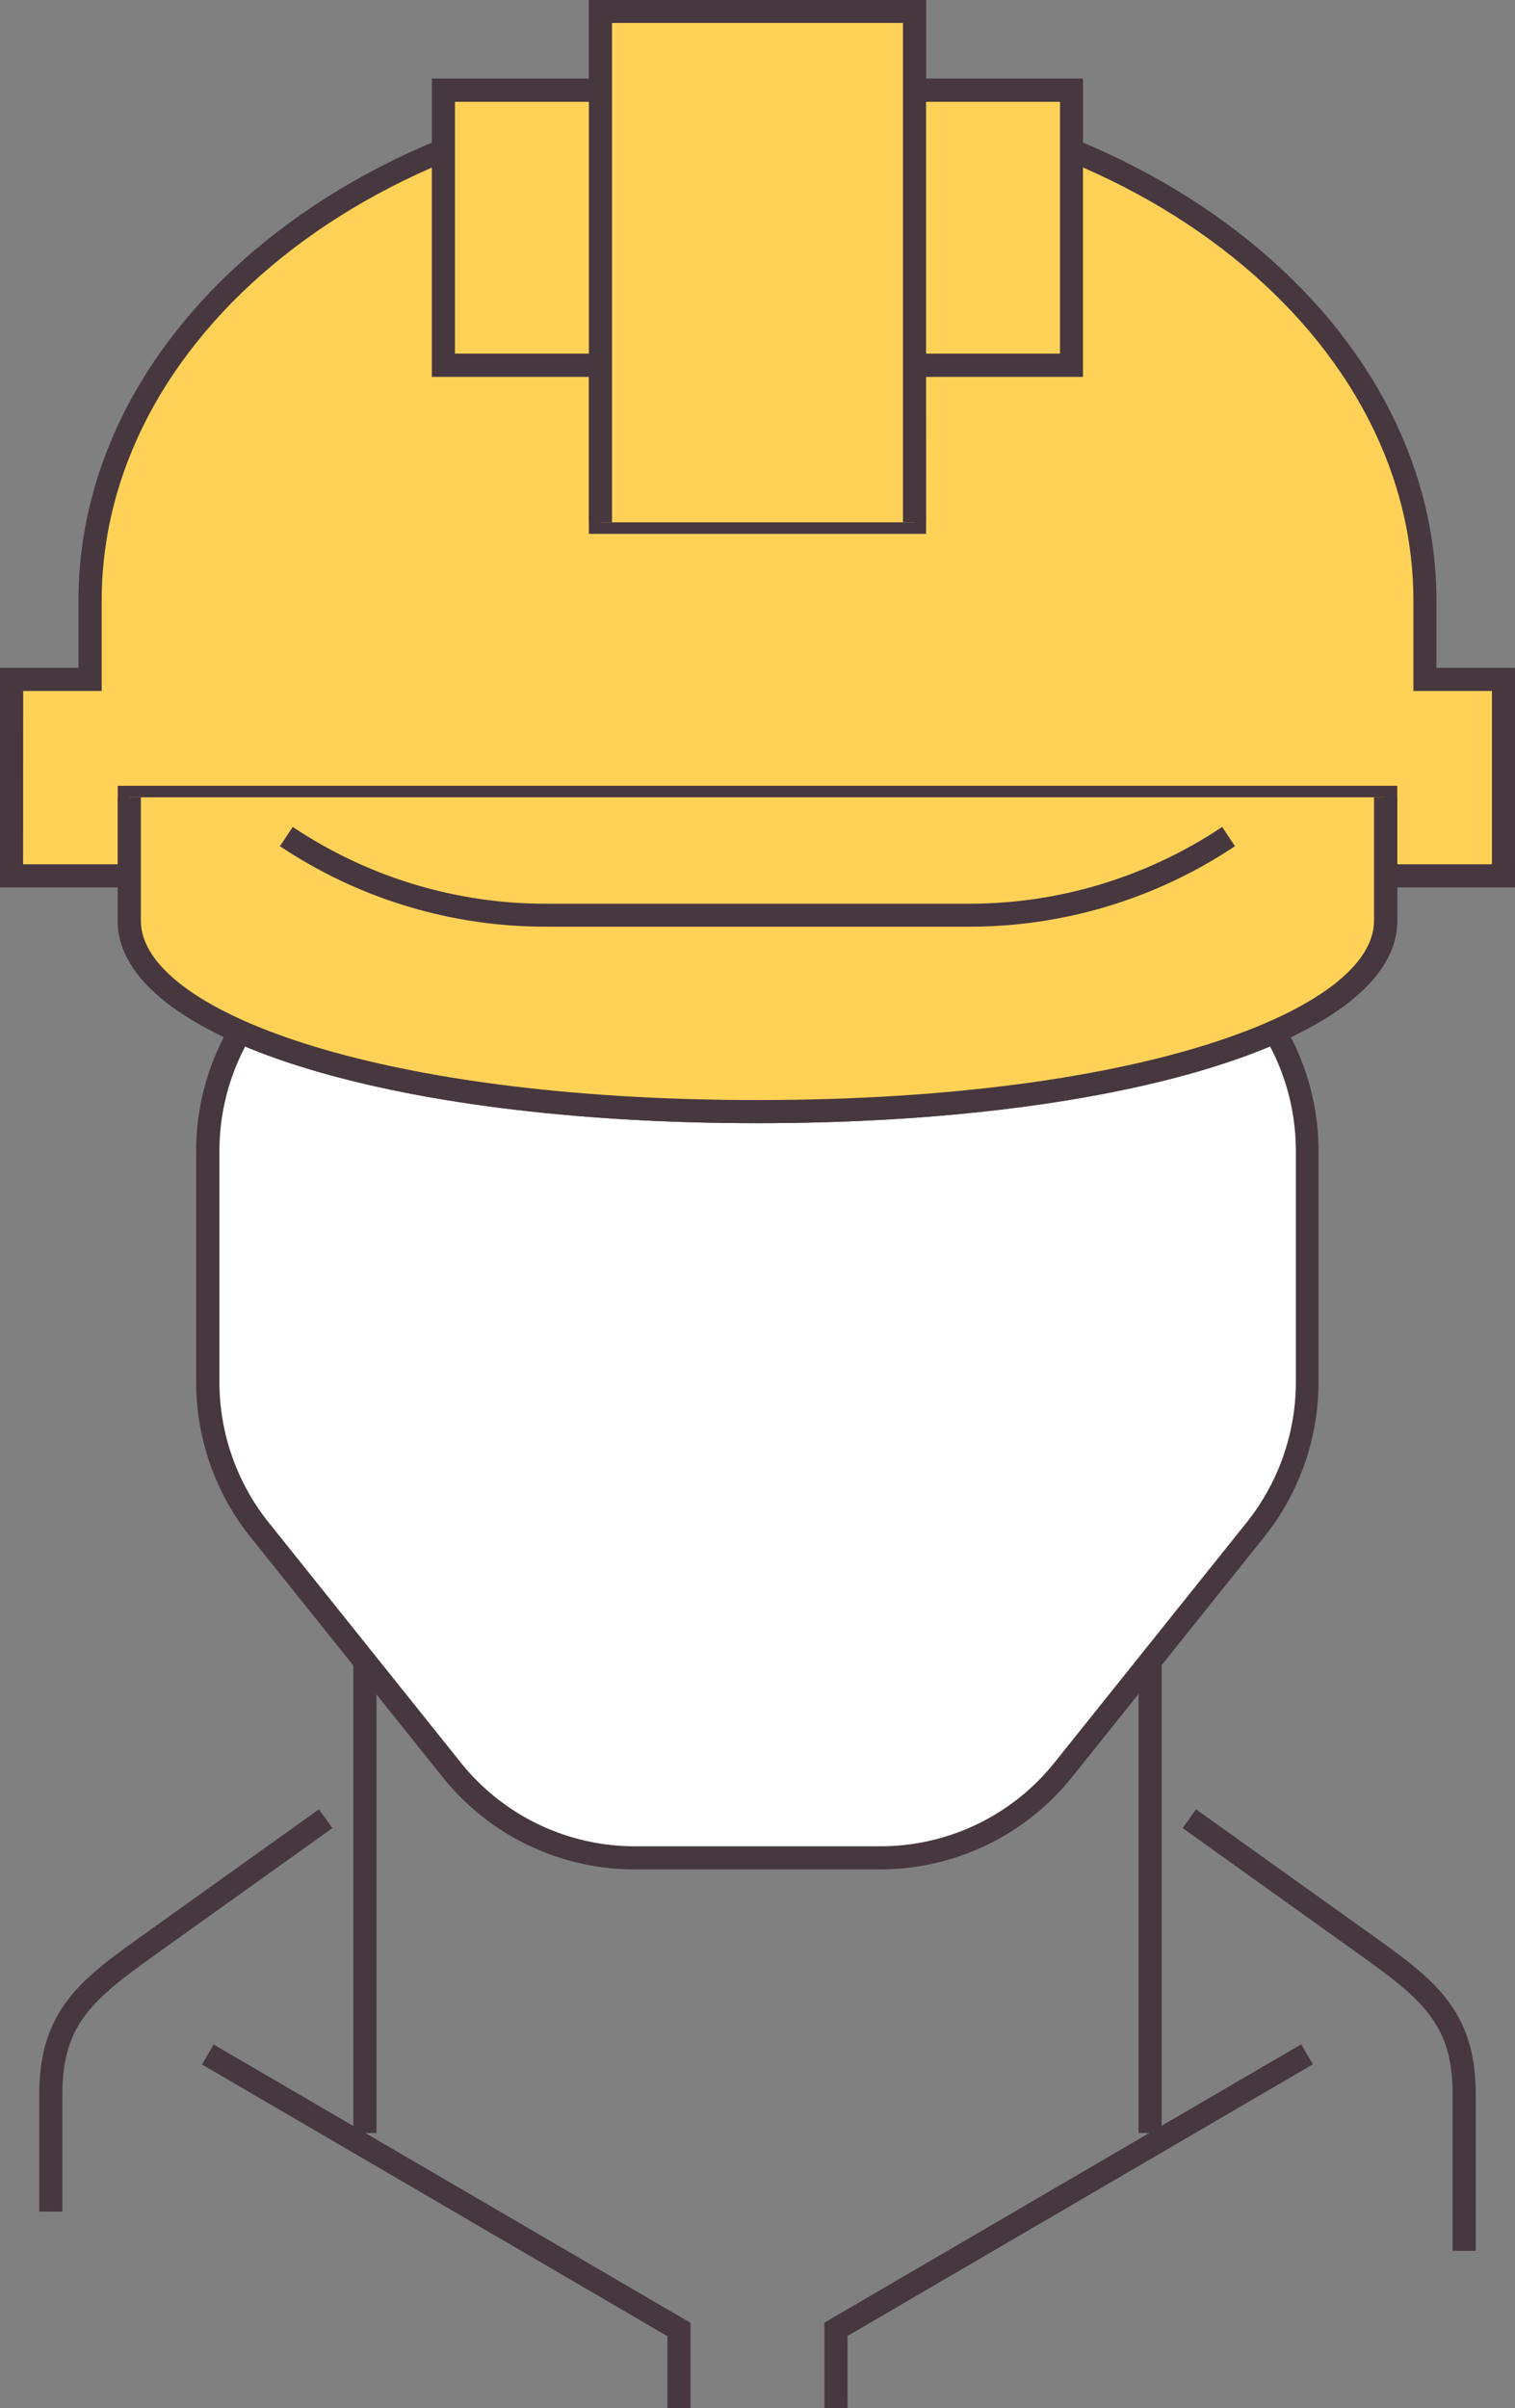
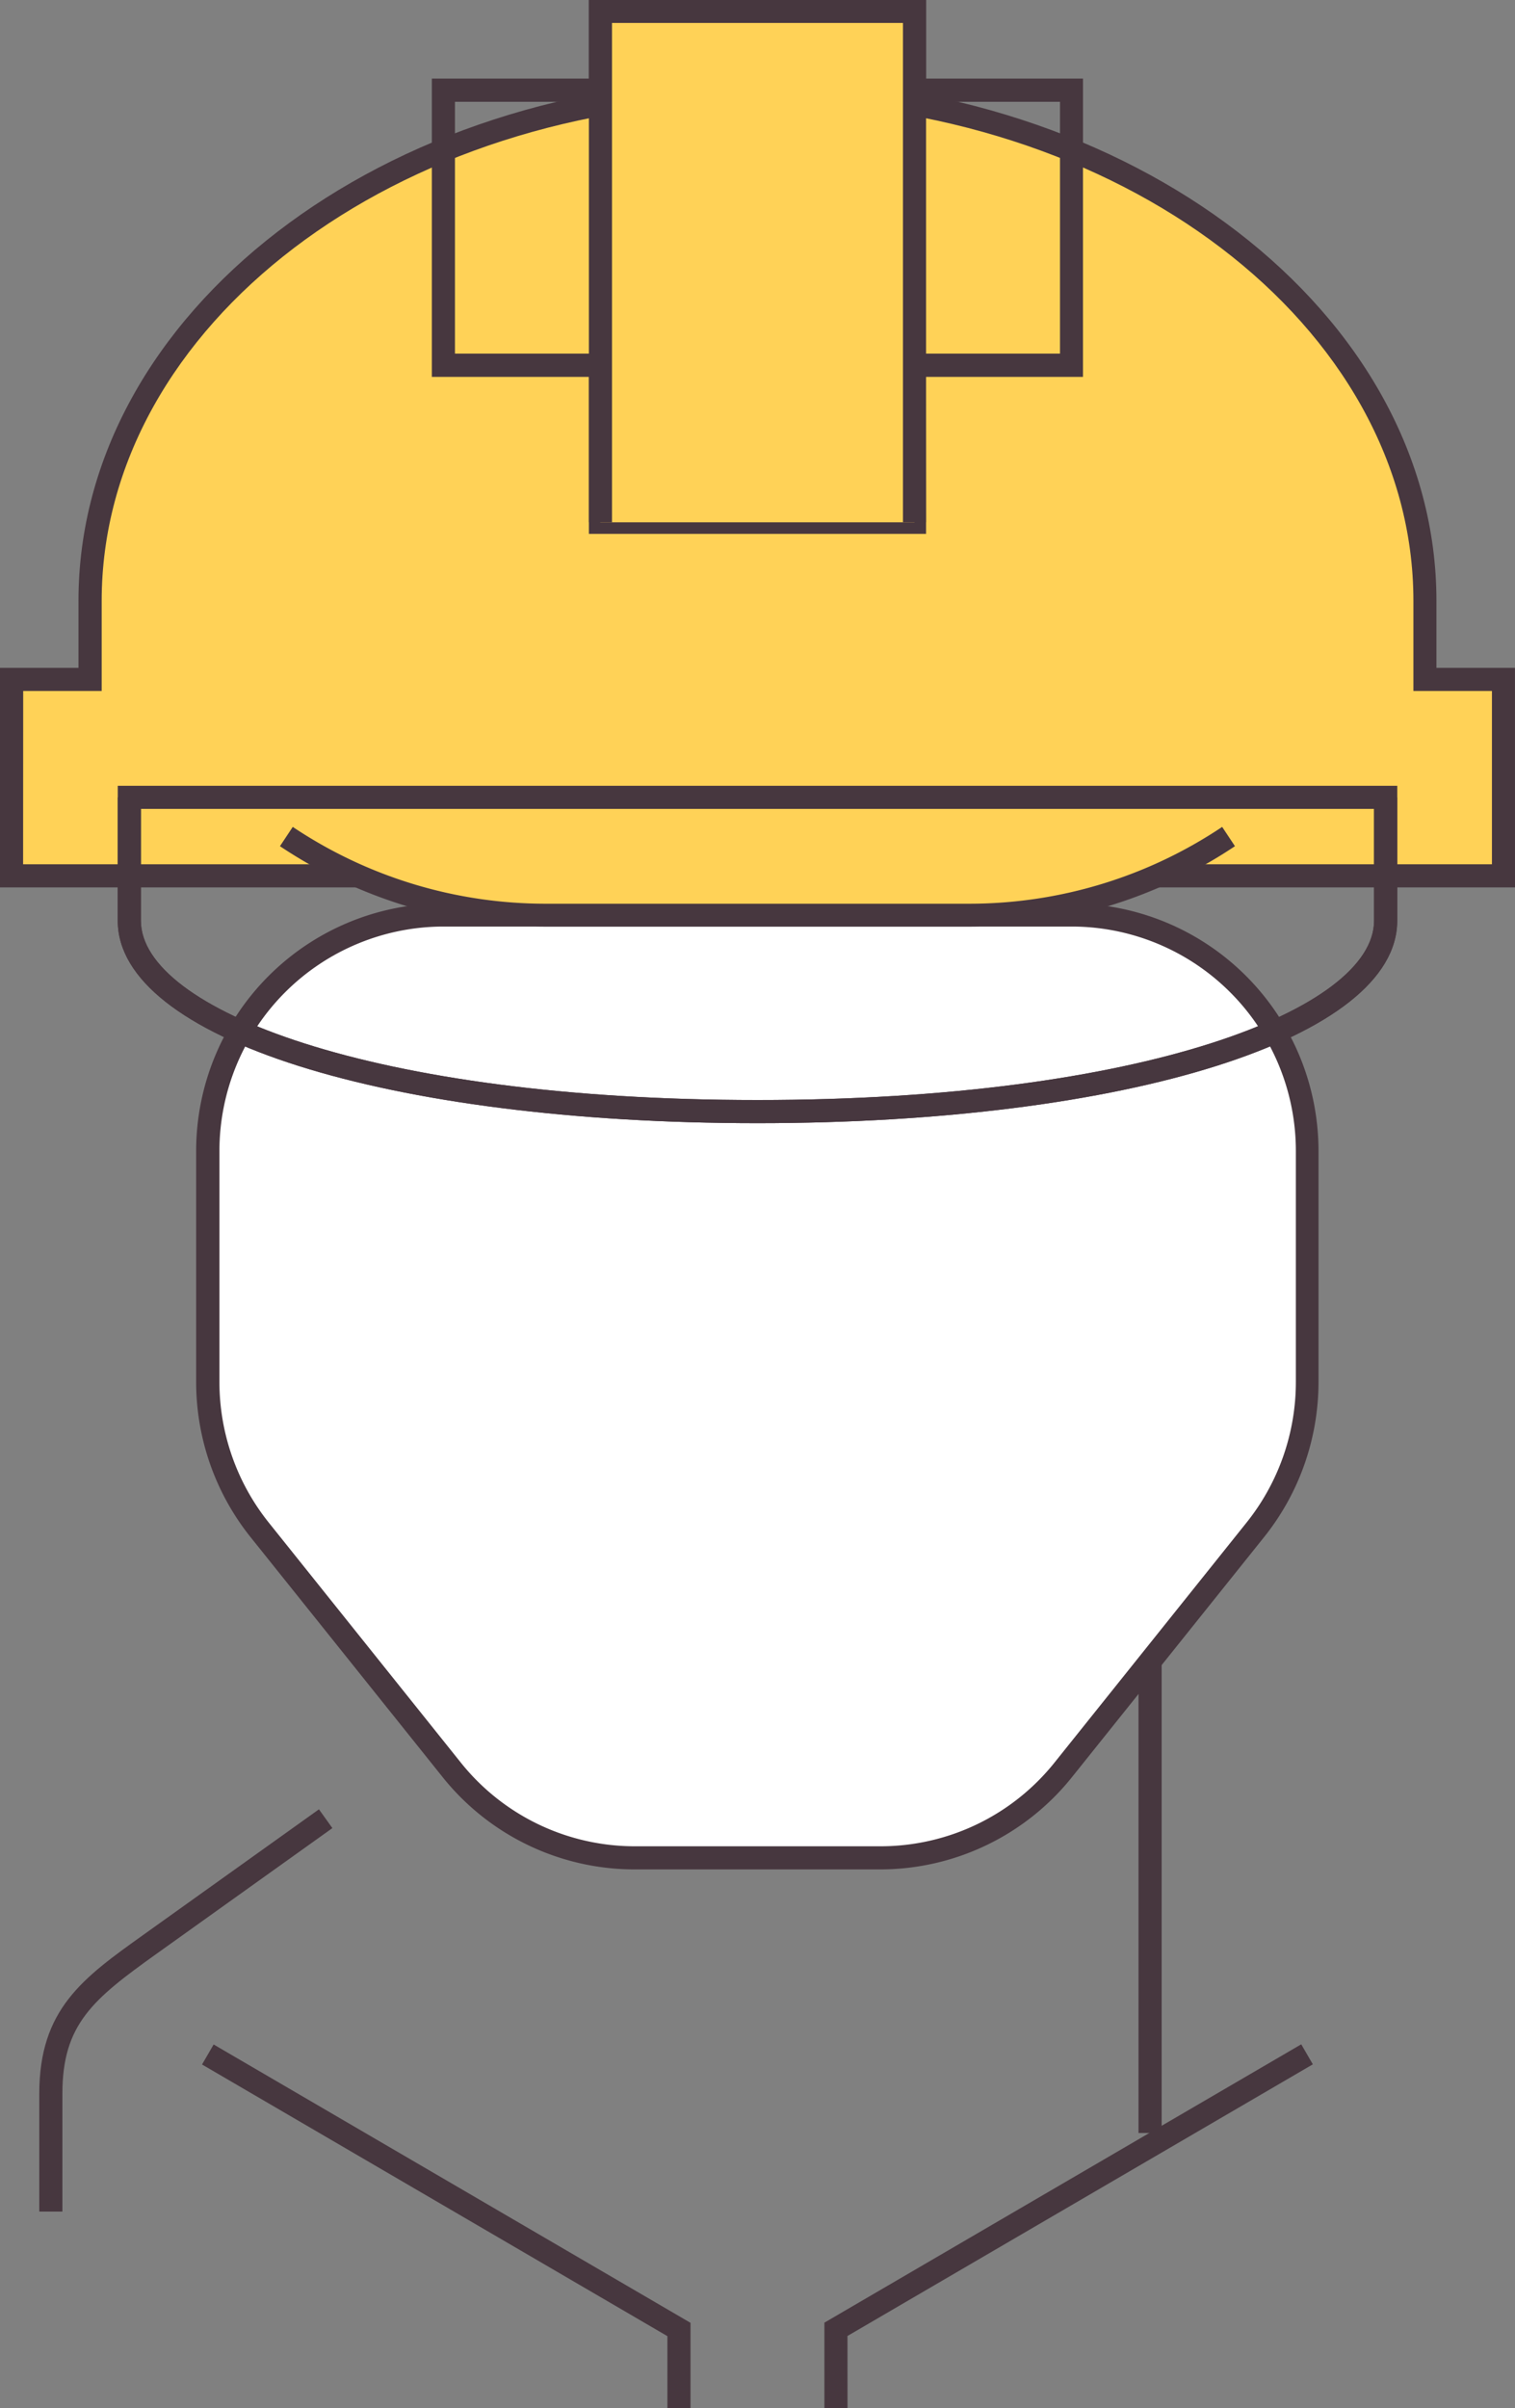
<svg xmlns="http://www.w3.org/2000/svg" width="35.521" height="56.422" viewBox="0 0 35.521 56.422">
  <rect x="0" y="0" width="35.521" height="56.422" fill="#808080" stroke="none" />
  <g id="Group_250" data-name="Group 250" transform="translate(528.28 -422.569)">
    <g id="Group_237" data-name="Group 237" transform="translate(-528.28 424.41)">
      <path id="Path_465" data-name="Path 465" d="M-494.767,439.3v-1.84c0-6.609-7.006-11.967-15.648-11.967s-15.648,5.358-15.648,11.967v1.84h-1.841v4.6h34.979v-4.6Z" transform="translate(528.176 -425.221)" fill="#ffd257" />
      <path id="Path_466" data-name="Path 466" d="M-492.759,444.069H-528.28v-5.145h1.84v-1.57c0-6.748,7.142-12.238,15.92-12.238s15.919,5.49,15.919,12.238v1.57h1.841Zm-34.979-.542H-493.3v-4.061h-1.841v-2.111c0-6.449-6.9-11.7-15.377-11.7s-15.378,5.247-15.378,11.7v2.111h-1.84Z" transform="translate(528.28 -425.117)" fill="#47373f" />
    </g>
    <g id="Group_238" data-name="Group 238" transform="translate(-519.995 461.501)">
-       <rect id="Rectangle_103" data-name="Rectangle 103" width="0.542" height="11.046" transform="translate(0)" fill="#47373f" />
-     </g>
+       </g>
    <g id="Group_239" data-name="Group 239" transform="translate(-501.586 461.501)">
      <rect id="Rectangle_104" data-name="Rectangle 104" width="0.542" height="11.046" fill="#47373f" />
    </g>
    <g id="Group_240" data-name="Group 240" transform="translate(-523.677 443.741)">
      <path id="Path_467" data-name="Path 467" d="M-521.535,457.768v5.426a5.518,5.518,0,0,0,1.21,3.45l4.495,5.619a5.525,5.525,0,0,0,4.313,2.073h5.737a5.522,5.522,0,0,0,4.312-2.073l4.5-5.619a5.524,5.524,0,0,0,1.21-3.45v-5.426a5.523,5.523,0,0,0-5.523-5.523h-14.728A5.523,5.523,0,0,0-521.535,457.768Z" transform="translate(521.806 -451.974)" fill="#fff" />
      <path id="Path_468" data-name="Path 468" d="M-505.884,474.5h-5.736a5.766,5.766,0,0,1-4.525-2.175l-4.5-5.619a5.817,5.817,0,0,1-1.269-3.619v-5.427a5.8,5.8,0,0,1,5.793-5.793h14.728a5.8,5.8,0,0,1,5.794,5.793v5.427a5.815,5.815,0,0,1-1.27,3.619l-4.5,5.619A5.764,5.764,0,0,1-505.884,474.5Zm-10.232-22.092a5.258,5.258,0,0,0-5.252,5.252v5.427a5.27,5.27,0,0,0,1.151,3.28l4.5,5.62a5.225,5.225,0,0,0,4.1,1.971h5.736a5.225,5.225,0,0,0,4.1-1.971l4.5-5.62a5.271,5.271,0,0,0,1.151-3.28v-5.427a5.258,5.258,0,0,0-5.252-5.252Z" transform="translate(521.91 -451.87)" fill="#47373f" />
    </g>
    <g id="Group_241" data-name="Group 241" transform="translate(-525.518 440.98)">
-       <path id="Path_469" data-name="Path 469" d="M-524.083,448.423v2.893c0,2.469,6.085,4.471,14.728,4.471s14.728-2,14.728-4.471v-2.893Z" transform="translate(524.354 -448.153)" fill="#ffd257" />
      <path id="Path_470" data-name="Path 470" d="M-509.459,455.955c-8.692,0-15-1.995-15-4.742v-3.163h30v3.163C-494.461,453.96-500.768,455.955-509.459,455.955Zm-14.457-7.364v2.621c0,2.064,5.408,4.2,14.457,4.2s14.456-2.136,14.456-4.2v-2.621Z" transform="translate(524.458 -448.049)" fill="#47373f" />
    </g>
    <g id="Group_242" data-name="Group 242" transform="translate(-525.518 441.25)">
-       <path id="Path_471" data-name="Path 471" d="M-494.627,448.423v2.893c0,2.469-6.085,4.471-14.728,4.471s-14.728-2-14.728-4.471v-2.893" transform="translate(524.354 -448.423)" fill="#ffd257" />
      <path id="Path_472" data-name="Path 472" d="M-509.459,456.059c-8.692,0-15-1.995-15-4.742v-2.892h.542v2.892c0,2.064,5.408,4.2,14.457,4.2s14.456-2.136,14.456-4.2v-2.892h.542v2.892C-494.461,454.064-500.768,456.059-509.459,456.059Z" transform="translate(524.458 -448.423)" fill="#47373f" />
    </g>
    <g id="Group_243" data-name="Group 243" transform="translate(-500.551 464.963)">
-       <path id="Path_473" data-name="Path 473" d="M-483.033,491.586h-.542v-3.681c0-1.63-.717-2.215-2.208-3.279l-4.121-2.945.314-.44,4.121,2.944c1.414,1.009,2.436,1.739,2.436,3.72Z" transform="translate(489.904 -481.241)" fill="#47373f" />
-     </g>
+       </g>
    <g id="Group_244" data-name="Group 244" transform="translate(-508.95 470.472)">
      <path id="Path_474" data-name="Path 474" d="M-500.986,497.384h-.542v-2l11.18-6.522.272.469-10.911,6.365Z" transform="translate(501.527 -488.865)" fill="#47373f" />
    </g>
    <g id="Group_245" data-name="Group 245" transform="translate(-523.543 470.472)">
      <path id="Path_475" data-name="Path 475" d="M-510.271,497.384h-.542V495.7l-10.911-6.365.272-.469,11.181,6.522Z" transform="translate(521.724 -488.865)" fill="#47373f" />
    </g>
    <g id="Group_246" data-name="Group 246" transform="translate(-527.359 464.963)">
      <path id="Path_476" data-name="Path 476" d="M-526.464,490.666h-.542v-2.761c0-1.981,1.022-2.71,2.436-3.72l4.121-2.944.315.44-4.121,2.944c-1.492,1.065-2.209,1.65-2.209,3.28Z" transform="translate(527.006 -481.241)" fill="#47373f" />
    </g>
    <g id="Group_247" data-name="Group 247" transform="translate(-518.155 422.569)">
-       <path id="Path_477" data-name="Path 477" d="M-502.846,424.786v-1.841h-7.364v1.841h-3.682v6.444h3.682v3.682h7.364v-3.682h3.682v-6.444Z" transform="translate(514.163 -422.673)" fill="#ffd257" />
      <path id="Path_478" data-name="Path 478" d="M-502.679,435.078h-7.906V431.4h-3.682V424.41h3.682v-1.841h7.906v1.841H-499V431.4h-3.682Zm-7.364-.542h6.822v-3.682h3.682v-5.9h-3.682v-1.841h-6.822v1.841h-3.682v5.9h3.682Z" transform="translate(514.267 -422.569)" fill="#47373f" />
    </g>
    <g id="Group_248" data-name="Group 248" transform="translate(-514.473 422.569)">
      <path id="Path_479" data-name="Path 479" d="M-501.432,434.911V422.945H-508.8v11.966" transform="translate(509.067 -422.673)" fill="#ffd257" />
      <path id="Path_480" data-name="Path 480" d="M-501.265,434.807h-.542v-11.7h-6.822v11.7h-.542V422.569h7.906Z" transform="translate(509.171 -422.569)" fill="#47373f" />
    </g>
    <g id="Group_249" data-name="Group 249" transform="translate(-521.716 441.945)">
      <path id="Path_481" data-name="Path 481" d="M-518.987,449.7h0a10.955,10.955,0,0,0,6.08,1.841h9.931a10.957,10.957,0,0,0,6.08-1.841h0" transform="translate(519.137 -449.472)" fill="#ffd257" />
      <path id="Path_482" data-name="Path 482" d="M-503.033,451.722h-9.931a11.2,11.2,0,0,1-6.231-1.886l.3-.452a10.654,10.654,0,0,0,5.93,1.8h9.931a10.658,10.658,0,0,0,5.93-1.8l.3.452A11.2,11.2,0,0,1-503.033,451.722Z" transform="translate(519.195 -449.385)" fill="#47373f" />
    </g>
  </g>
</svg>